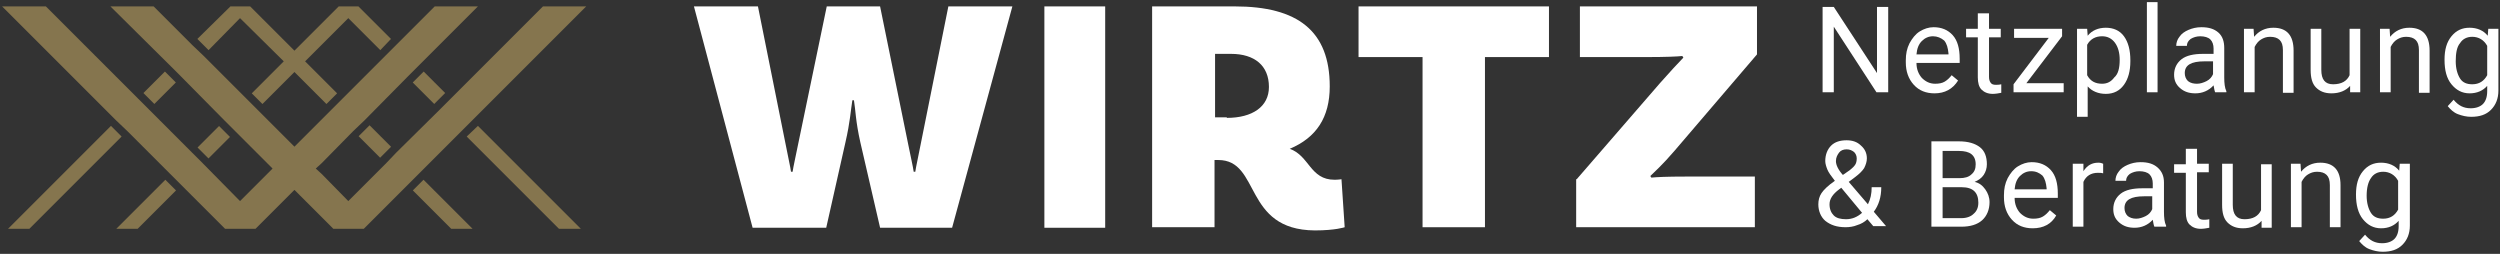
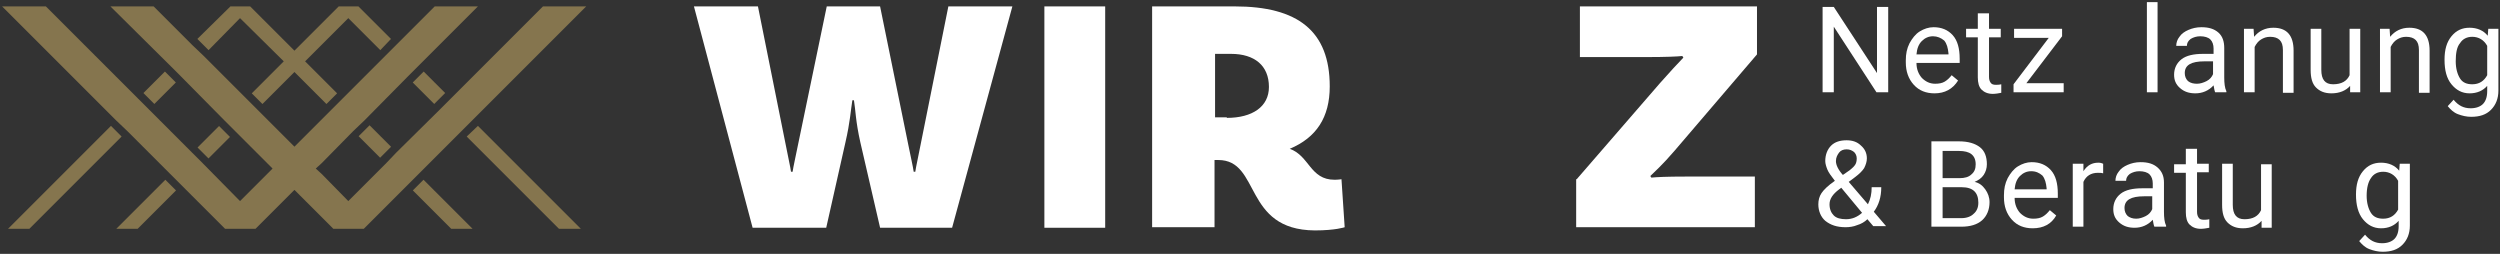
<svg xmlns="http://www.w3.org/2000/svg" version="1.1" id="Ebene_1" x="0px" y="0px" width="468.7px" height="47.6px" viewBox="0 0 468.7 47.6" style="enable-background:new 0 0 468.7 47.6;" xml:space="preserve">
  <rect x="0" y="0" width="468.7" height="47.6" fill="#333333" stroke="none" />
  <style type="text/css">
	.st0{fill:#FFFFFF;}
	.st1{fill:#85754E;}
</style>
  <g>
    <path class="st0" d="M189.8,1.2l-11.3,41.5H165l-3.7-16c-0.9-4-0.9-6.1-1.2-7.9h-0.3c-0.3,1.8-0.4,4-1.3,7.9l-3.6,16h-13.8   l-11-41.5h12l5.2,25.9c0.4,2.1,0.9,4.3,1,5.1h0.3c0.1-0.8,0.6-3,1-5l5.4-26h10l5.3,26c0.4,2,0.9,4.2,1,5h0.3c0.1-0.8,0.6-3,1-5.1   l5.2-25.9H189.8z" />
    <path class="st0" d="M195.8,1.2h11.4v41.5h-11.4V1.2z" />
    <path class="st0" d="M252.1,42.6c0,0-1.7,0.6-5.6,0.6C233,43.1,236.4,30,228.4,30h-0.7v12.6H216V1.2h15.5c11.8,0,17.8,4.6,17.8,15   c0,5.8-2.5,9.6-7.5,11.7c3.7,1.3,3.8,5.8,8.4,5.8c0.7,0,1.3-0.1,1.3-0.1L252.1,42.6z M230,22.1c4.8,0,7.9-2.1,7.9-5.8   c0-4-2.7-6.2-7.1-6.2h-3v11.9H230z" />
-     <path class="st0" d="M266.7,10.7h-12V1.2h35.7v9.5h-12v31.9h-11.7V10.7z" />
    <path class="st0" d="M295.6,33.6l15.6-18c1.4-1.6,3.8-4.2,4.4-4.8l-0.2-0.3c-0.8,0.1-3.2,0.2-6.6,0.2h-12.6V1.2h33.2v9l-15.4,18   c-2.3,2.7-4,4.2-4.6,4.8l0.2,0.3c1-0.1,2.7-0.2,6.6-0.2H329v9.5h-33.5V33.6z" />
  </g>
  <g>
    <g>
      <path class="st0" d="M353.9,17.3h-2.1L343.8,5v12.3h-2.1v-16h2.1l8.1,12.4V1.3h2.1V17.3z" />
      <path class="st0" d="M362.7,17.5c-1.6,0-2.9-0.5-3.9-1.6c-1-1.1-1.5-2.5-1.5-4.2v-0.4c0-1.2,0.2-2.2,0.7-3.2    c0.5-0.9,1.1-1.7,1.9-2.2s1.7-0.8,2.6-0.8c1.5,0,2.7,0.5,3.6,1.5c0.9,1,1.3,2.5,1.3,4.4v0.8h-8.1c0,1.2,0.4,2.1,1,2.8    c0.7,0.7,1.5,1.1,2.5,1.1c0.7,0,1.3-0.1,1.8-0.4s0.9-0.7,1.3-1.2l1.2,1C366.1,16.7,364.6,17.5,362.7,17.5z M362.4,6.8    c-0.8,0-1.5,0.3-2.1,0.9c-0.6,0.6-0.9,1.4-1,2.5h6v-0.2c-0.1-1-0.3-1.8-0.8-2.4C363.9,7.1,363.2,6.8,362.4,6.8z" />
      <path class="st0" d="M372.9,2.5v2.9h2.2V7h-2.2v7.4c0,0.5,0.1,0.8,0.3,1.1s0.5,0.4,1,0.4c0.2,0,0.6,0,1-0.1v1.6    c-0.5,0.1-1.1,0.2-1.6,0.2c-0.9,0-1.6-0.3-2.1-0.8c-0.5-0.5-0.7-1.3-0.7-2.3V7h-2.2V5.4h2.2V2.5H372.9z" />
      <path class="st0" d="M379.9,15.6h7v1.7h-9.4v-1.5l6.6-8.7h-6.5V5.4h9v1.4L379.9,15.6z" />
-       <path class="st0" d="M399.4,11.5c0,1.8-0.4,3.3-1.2,4.4s-1.9,1.7-3.4,1.7c-1.4,0-2.6-0.5-3.4-1.4v5.7h-2V5.4h1.9l0.1,1.3    c0.8-1,2-1.5,3.4-1.5c1.4,0,2.6,0.5,3.4,1.6s1.2,2.6,1.2,4.5V11.5z M397.4,11.2c0-1.3-0.3-2.4-0.9-3.2c-0.6-0.8-1.4-1.2-2.4-1.2    c-1.2,0-2.2,0.5-2.8,1.6v5.7c0.6,1.1,1.5,1.6,2.8,1.6c1,0,1.7-0.4,2.3-1.2C397.1,13.9,397.4,12.8,397.4,11.2z" />
      <path class="st0" d="M404.5,17.3h-2V0.4h2V17.3z" />
      <path class="st0" d="M415.3,17.3c-0.1-0.2-0.2-0.7-0.3-1.3c-0.9,1-2.1,1.5-3.4,1.5c-1.2,0-2.1-0.3-2.9-1c-0.8-0.7-1.1-1.5-1.1-2.5    c0-1.2,0.5-2.2,1.4-2.9c0.9-0.7,2.3-1,4-1h2V9.1c0-0.7-0.2-1.3-0.6-1.7c-0.4-0.4-1.1-0.6-1.9-0.6c-0.7,0-1.3,0.2-1.8,0.5    c-0.5,0.4-0.7,0.8-0.7,1.3h-2c0-0.6,0.2-1.2,0.6-1.7c0.4-0.6,1-1,1.7-1.3s1.5-0.5,2.4-0.5c1.4,0,2.4,0.3,3.2,1S417,7.8,417,9v5.5    c0,1.1,0.1,2,0.4,2.6v0.2H415.3z M411.9,15.7c0.6,0,1.2-0.2,1.8-0.5c0.6-0.3,1-0.8,1.2-1.3v-2.4h-1.6c-2.5,0-3.7,0.7-3.7,2.2    c0,0.6,0.2,1.1,0.6,1.5C410.7,15.6,411.3,15.7,411.9,15.7z" />
      <path class="st0" d="M422.5,5.4l0.1,1.5c0.9-1.1,2.1-1.7,3.6-1.7c2.5,0,3.8,1.4,3.8,4.3v7.9h-2V9.4c0-0.9-0.2-1.5-0.6-1.9    s-1-0.6-1.8-0.6c-0.7,0-1.2,0.2-1.7,0.5s-0.9,0.8-1.2,1.4v8.5h-2V5.4H422.5z" />
      <path class="st0" d="M440.6,16.1c-0.8,0.9-2,1.4-3.5,1.4c-1.3,0-2.2-0.4-2.9-1.1c-0.7-0.7-1-1.8-1-3.3V5.4h2v7.7    c0,1.8,0.7,2.7,2.2,2.7c1.6,0,2.6-0.6,3.1-1.7V5.4h2v11.9h-1.9L440.6,16.1z" />
      <path class="st0" d="M448,5.4l0.1,1.5c0.9-1.1,2.1-1.7,3.6-1.7c2.5,0,3.8,1.4,3.8,4.3v7.9h-2V9.4c0-0.9-0.2-1.5-0.6-1.9    s-1-0.6-1.8-0.6c-0.7,0-1.2,0.2-1.7,0.5s-0.9,0.8-1.2,1.4v8.5h-2V5.4H448z" />
      <path class="st0" d="M458.3,11.2c0-1.9,0.4-3.3,1.3-4.4c0.9-1.1,2-1.6,3.4-1.6c1.4,0,2.6,0.5,3.4,1.5l0.1-1.3h1.9V17    c0,1.5-0.5,2.7-1.4,3.6c-0.9,0.9-2.1,1.3-3.7,1.3c-0.9,0-1.7-0.2-2.5-0.5s-1.4-0.9-1.9-1.5l1.1-1.2c0.9,1.1,1.9,1.6,3.2,1.6    c1,0,1.8-0.3,2.3-0.8s0.8-1.3,0.8-2.4v-1c-0.8,0.9-1.9,1.4-3.3,1.4c-1.4,0-2.5-0.6-3.4-1.7C458.7,14.7,458.3,13.2,458.3,11.2z     M460.4,11.5c0,1.3,0.3,2.4,0.8,3.2c0.5,0.8,1.3,1.1,2.3,1.1c1.3,0,2.2-0.6,2.8-1.7V8.6c-0.6-1.1-1.6-1.7-2.8-1.7    c-1,0-1.8,0.4-2.3,1.2C460.6,8.8,460.4,10,460.4,11.5z" />
      <path class="st0" d="M340.9,38.3c0-0.8,0.2-1.5,0.6-2.1s1.2-1.4,2.5-2.3c-0.7-0.9-1.2-1.6-1.4-2.1c-0.2-0.5-0.4-1.1-0.4-1.6    c0-1.2,0.4-2.2,1.1-2.9c0.7-0.7,1.7-1,2.9-1c1.1,0,2,0.3,2.7,1c0.7,0.6,1.1,1.4,1.1,2.4c0,0.6-0.2,1.2-0.5,1.8    c-0.3,0.5-0.9,1.1-1.7,1.7l-1.2,0.9l3.6,4.2c0.5-1,0.7-2,0.7-3.2h1.8c0,1.9-0.5,3.4-1.4,4.6l2.3,2.7h-2.4l-1.1-1.3    c-0.5,0.5-1.2,0.9-1.9,1.1c-0.7,0.3-1.5,0.4-2.2,0.4c-1.6,0-2.8-0.4-3.8-1.2C341.4,40.7,340.9,39.6,340.9,38.3z M346.1,41.1    c1.1,0,2.1-0.4,3-1.2l-3.9-4.7l-0.4,0.3c-1.2,0.9-1.8,1.8-1.8,2.8c0,0.9,0.3,1.6,0.8,2.1C344.3,40.9,345.1,41.1,346.1,41.1z     M344.2,30.2c0,0.7,0.4,1.6,1.3,2.6l1.3-0.9c0.5-0.4,0.8-0.7,1-1c0.2-0.3,0.3-0.7,0.3-1.2c0-0.5-0.2-0.9-0.5-1.2    c-0.4-0.3-0.8-0.5-1.4-0.5c-0.6,0-1.1,0.2-1.4,0.6S344.2,29.5,344.2,30.2z" />
      <path class="st0" d="M362.1,42.5v-16h5.2c1.7,0,3,0.4,3.9,1.1c0.9,0.7,1.3,1.8,1.3,3.2c0,0.7-0.2,1.4-0.6,2c-0.4,0.6-1,1-1.7,1.3    c0.9,0.2,1.5,0.7,2,1.4c0.5,0.7,0.8,1.5,0.8,2.4c0,1.4-0.5,2.6-1.4,3.4c-0.9,0.8-2.2,1.2-3.9,1.2H362.1z M364.2,33.4h3.2    c0.9,0,1.7-0.2,2.2-0.7c0.6-0.5,0.8-1.1,0.8-1.9c0-0.9-0.3-1.5-0.8-1.9c-0.5-0.4-1.3-0.6-2.3-0.6h-3.1V33.4z M364.2,35.1v5.8h3.5    c1,0,1.8-0.3,2.3-0.8c0.6-0.5,0.9-1.2,0.9-2.1c0-1.9-1-2.9-3.1-2.9H364.2z" />
      <path class="st0" d="M381.1,42.8c-1.6,0-2.9-0.5-3.9-1.6c-1-1.1-1.5-2.5-1.5-4.2v-0.4c0-1.2,0.2-2.2,0.7-3.2    c0.5-0.9,1.1-1.7,1.9-2.2s1.7-0.8,2.6-0.8c1.5,0,2.7,0.5,3.6,1.5c0.9,1,1.3,2.5,1.3,4.4v0.8h-8.1c0,1.2,0.4,2.1,1,2.8    c0.7,0.7,1.5,1.1,2.5,1.1c0.7,0,1.3-0.1,1.8-0.4s0.9-0.7,1.3-1.2l1.2,1C384.6,42,383.1,42.8,381.1,42.8z M380.8,32.1    c-0.8,0-1.5,0.3-2.1,0.9c-0.6,0.6-0.9,1.4-1,2.5h6v-0.2c-0.1-1-0.3-1.8-0.8-2.4C382.3,32.4,381.7,32.1,380.8,32.1z" />
      <path class="st0" d="M394.3,32.5c-0.3-0.1-0.6-0.1-1-0.1c-1.3,0-2.2,0.6-2.7,1.7v8.4h-2V30.7h2l0,1.4c0.7-1.1,1.6-1.6,2.8-1.6    c0.4,0,0.7,0.1,0.9,0.2V32.5z" />
      <path class="st0" d="M403.9,42.5c-0.1-0.2-0.2-0.7-0.3-1.3c-0.9,1-2.1,1.5-3.4,1.5c-1.2,0-2.1-0.3-2.9-1c-0.8-0.7-1.1-1.5-1.1-2.5    c0-1.2,0.5-2.2,1.4-2.9c0.9-0.7,2.3-1,4-1h2v-0.9c0-0.7-0.2-1.3-0.6-1.7c-0.4-0.4-1.1-0.6-1.9-0.6c-0.7,0-1.3,0.2-1.8,0.5    c-0.5,0.4-0.7,0.8-0.7,1.3h-2c0-0.6,0.2-1.2,0.6-1.7c0.4-0.6,1-1,1.7-1.3s1.5-0.5,2.4-0.5c1.4,0,2.4,0.3,3.2,1    c0.8,0.7,1.2,1.6,1.2,2.8v5.5c0,1.1,0.1,2,0.4,2.6v0.2H403.9z M400.5,41c0.6,0,1.2-0.2,1.8-0.5c0.6-0.3,1-0.8,1.2-1.3v-2.4H402    c-2.5,0-3.7,0.7-3.7,2.2c0,0.6,0.2,1.1,0.6,1.5C399.3,40.8,399.8,41,400.5,41z" />
      <path class="st0" d="M411.9,27.8v2.9h2.2v1.6h-2.2v7.4c0,0.5,0.1,0.8,0.3,1.1s0.5,0.4,1,0.4c0.2,0,0.6,0,1-0.1v1.6    c-0.5,0.1-1.1,0.2-1.6,0.2c-0.9,0-1.6-0.3-2.1-0.8c-0.5-0.5-0.7-1.3-0.7-2.3v-7.4h-2.2v-1.6h2.2v-2.9H411.9z" />
      <path class="st0" d="M424,41.4c-0.8,0.9-2,1.4-3.5,1.4c-1.3,0-2.2-0.4-2.9-1.1c-0.7-0.7-1-1.8-1-3.3v-7.7h2v7.7    c0,1.8,0.7,2.7,2.2,2.7c1.6,0,2.6-0.6,3.1-1.7v-8.6h2v11.9H424L424,41.4z" />
-       <path class="st0" d="M431.3,30.7l0.1,1.5c0.9-1.1,2.1-1.7,3.6-1.7c2.5,0,3.8,1.4,3.8,4.2v7.9h-2v-7.9c0-0.9-0.2-1.5-0.6-1.9    s-1-0.6-1.8-0.6c-0.7,0-1.2,0.2-1.7,0.5s-0.9,0.8-1.2,1.4v8.5h-2V30.7H431.3z" />
      <path class="st0" d="M441.7,36.5c0-1.9,0.4-3.3,1.3-4.4c0.9-1.1,2-1.6,3.4-1.6c1.4,0,2.6,0.5,3.4,1.5l0.1-1.3h1.9v11.6    c0,1.5-0.5,2.7-1.4,3.6c-0.9,0.9-2.1,1.3-3.7,1.3c-0.9,0-1.7-0.2-2.5-0.5s-1.4-0.9-1.9-1.5l1.1-1.2c0.9,1.1,1.9,1.6,3.2,1.6    c1,0,1.8-0.3,2.3-0.8s0.8-1.3,0.8-2.4v-1c-0.8,0.9-1.9,1.4-3.3,1.4c-1.4,0-2.5-0.6-3.4-1.7C442.1,40,441.7,38.4,441.7,36.5z     M443.7,36.7c0,1.3,0.3,2.4,0.8,3.2c0.5,0.8,1.3,1.1,2.3,1.1c1.3,0,2.2-0.6,2.8-1.7v-5.4c-0.6-1.1-1.6-1.7-2.8-1.7    c-1,0-1.8,0.4-2.3,1.2C444,34.1,443.7,35.2,443.7,36.7z" />
    </g>
  </g>
  <g>
    <polygon class="st1" points="72.3,10.4 64.2,18.5 62.2,20.5 56.2,26.5 55.2,27.5 54.2,26.5 48.2,20.5 46.2,18.5 38.1,10.4 36,8.4    28.8,1.2 20.7,1.2 32,12.4 34,14.4 42.1,22.6 44.1,24.6 50.1,30.6 51.1,31.6 50.1,32.6 45,37.7 38.1,30.7 36,28.6 27.9,20.5    25.9,18.5 8.6,1.2 0.4,1.2 21.8,22.6 23.9,24.6 32,32.7 34,34.7 42.2,42.9 47.9,42.9 54.2,36.6 55.2,35.6 56.2,36.6 62.5,42.9    68.2,42.9 76.4,34.7 78.4,32.7 86.5,24.6 88.5,22.6 109.9,1.2 101.8,1.2 84.5,18.5 82.5,20.5 74.3,28.6 72.3,30.7 65.3,37.7    60.3,32.6 59.2,31.6 60.3,30.6 66.2,24.6 68.3,22.6 76.4,14.4 78.4,12.4 89.6,1.2 81.5,1.2 74.3,8.4  " />
    <polygon class="st1" points="77.4,35.7 84.6,42.9 88.6,42.9 79.4,33.7  " />
    <polygon class="st1" points="87.5,25.6 104.8,42.9 108.9,42.9 89.6,23.6  " />
    <rect x="37.2" y="25.2" transform="matrix(0.707 -0.707 0.707 0.707 -7.081 36.138)" class="st1" width="5.7" height="2.9" />
    <polygon class="st1" points="31,33.7 21.8,42.9 25.8,42.9 33,35.7  " />
    <polygon class="st1" points="20.8,23.6 1.5,42.9 5.5,42.9 22.8,25.6  " />
    <rect x="27.1" y="15" transform="matrix(0.707 -0.707 0.707 0.707 -2.878 25.996)" class="st1" width="5.7" height="2.9" />
    <rect x="79" y="13.6" transform="matrix(0.707 -0.707 0.707 0.707 11.911 61.7)" class="st1" width="2.9" height="5.7" />
    <rect x="68.9" y="23.7" transform="matrix(0.707 -0.707 0.707 0.707 1.765 57.495)" class="st1" width="2.9" height="5.7" />
    <polygon class="st1" points="39.1,9.4 45,3.4 53.2,11.5 47.2,17.5 49.2,19.5 55.2,13.5 61.2,19.5 63.2,17.5 57.2,11.5 65.3,3.4    71.3,9.4 73.3,7.3 67.2,1.2 63.5,1.2 55.2,9.5 46.9,1.2 43.2,1.2 37,7.3  " />
  </g>
</svg>